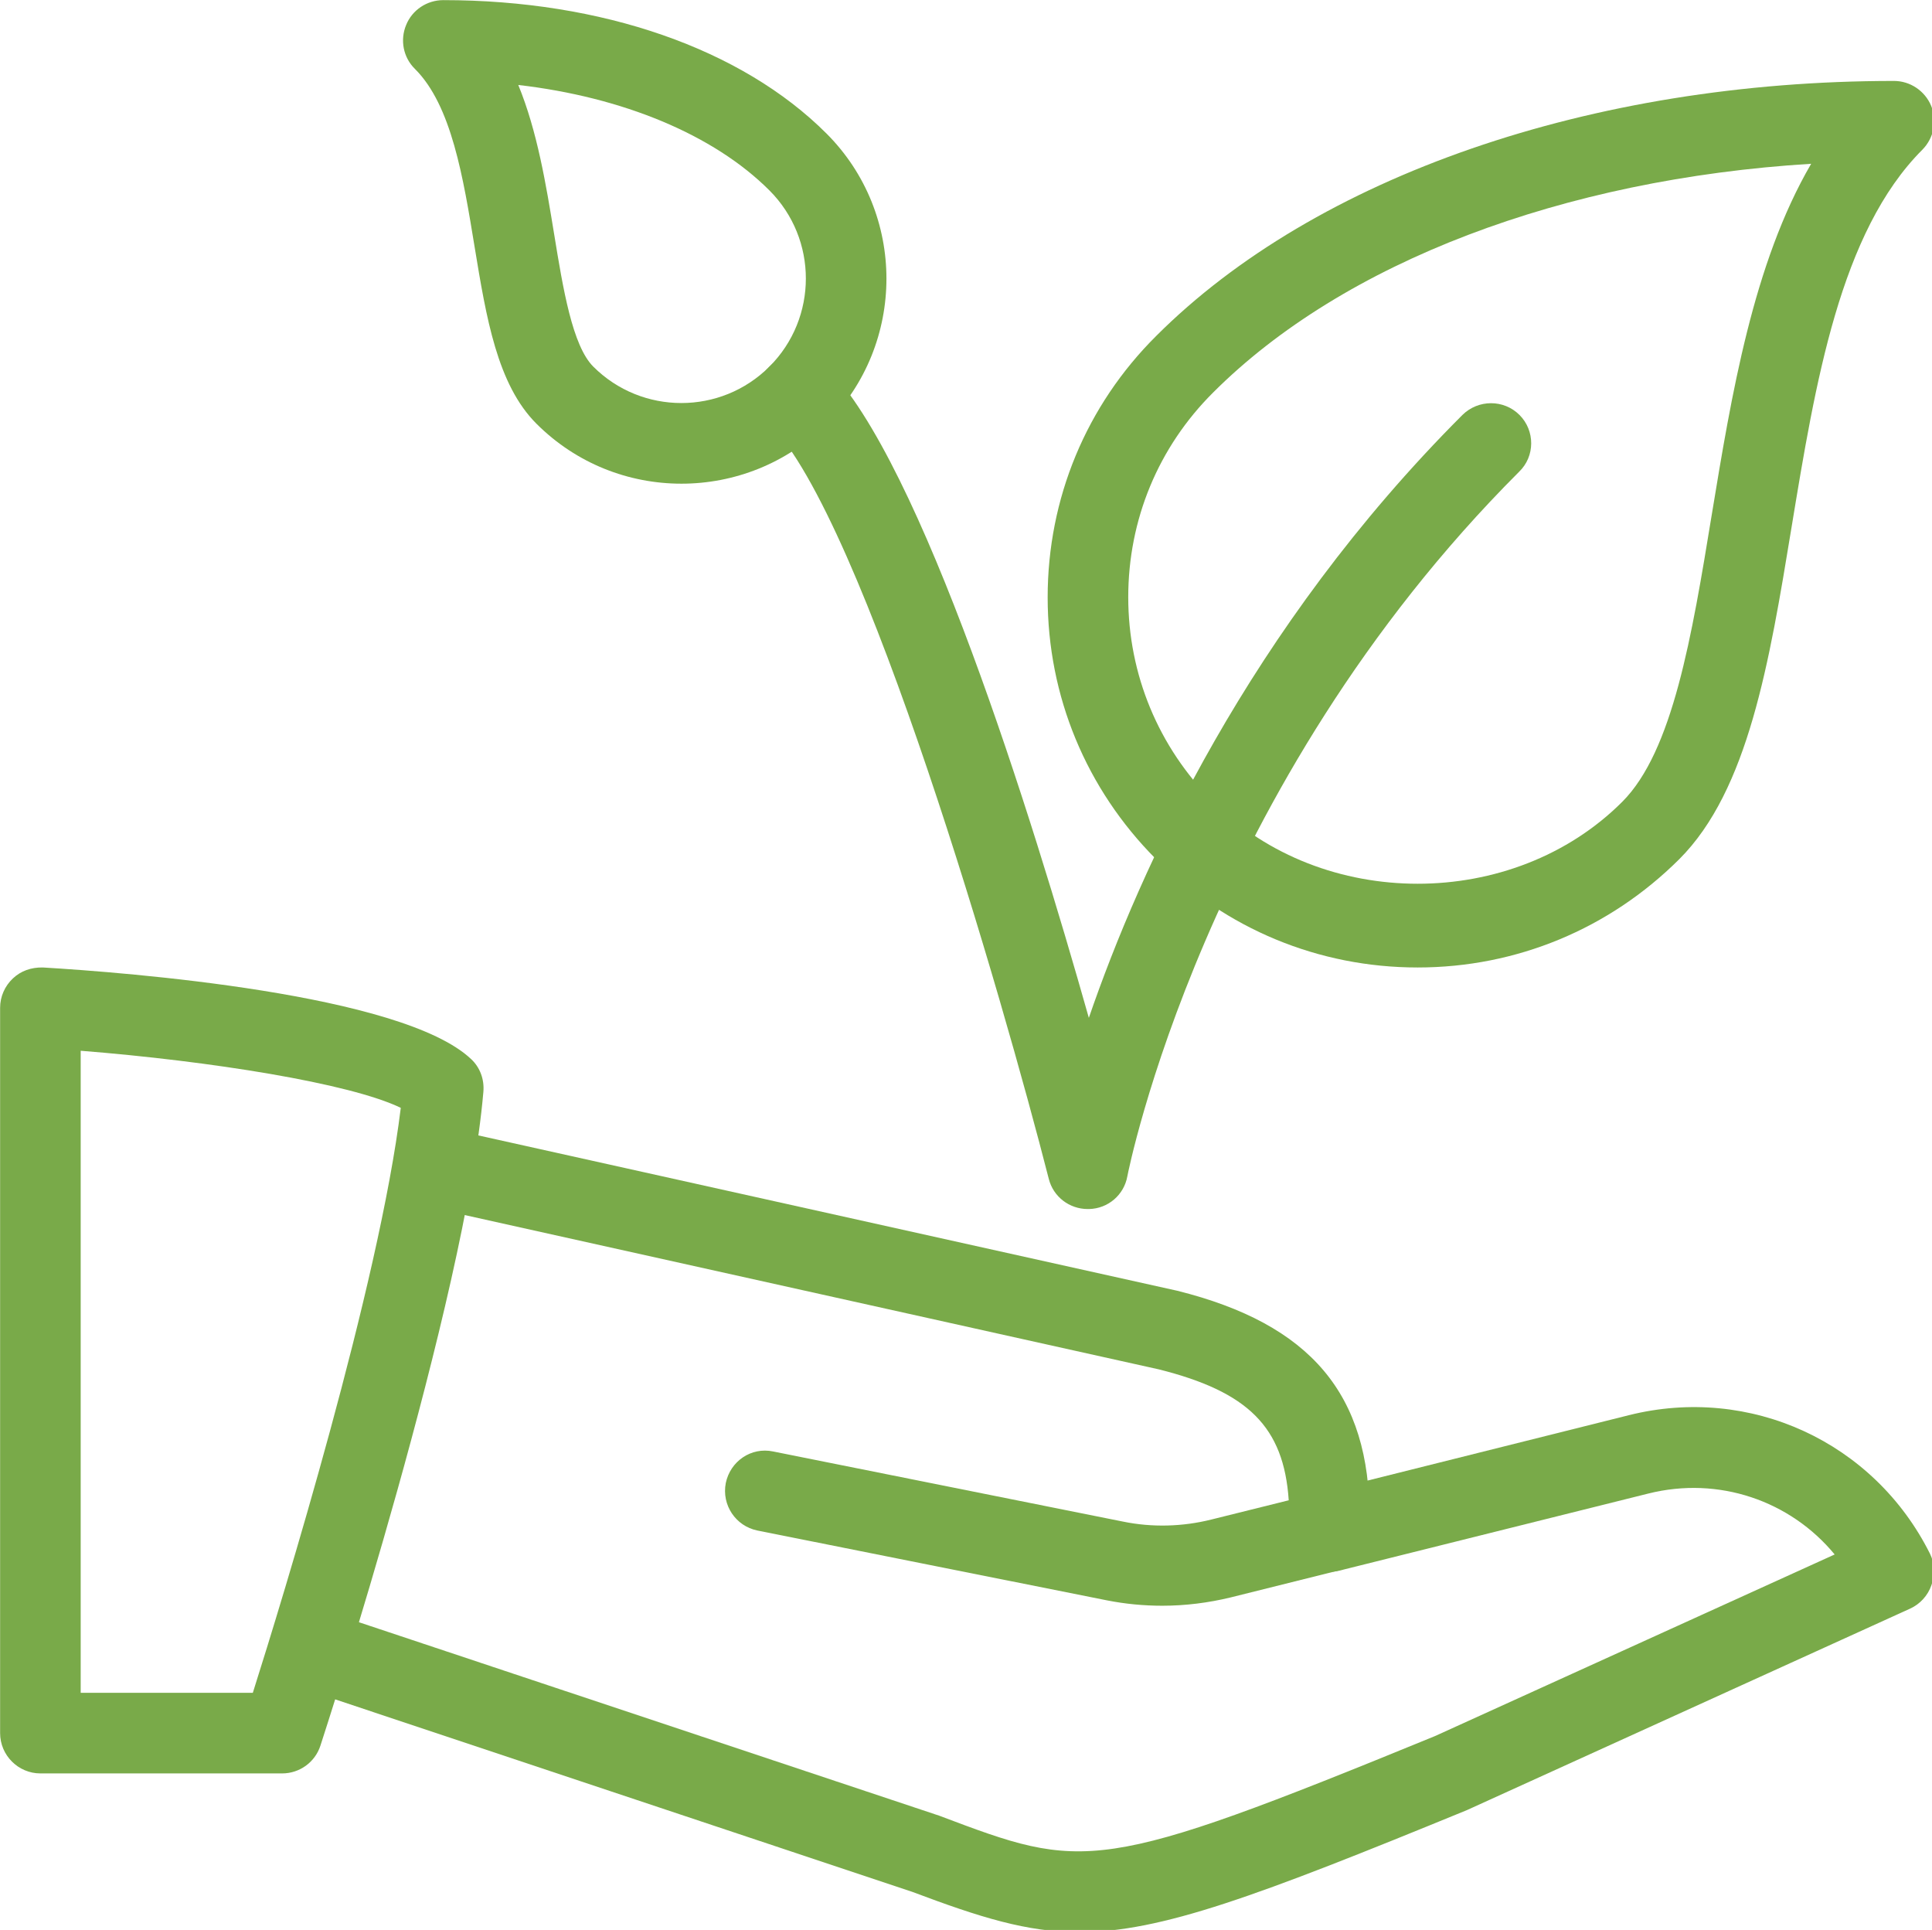
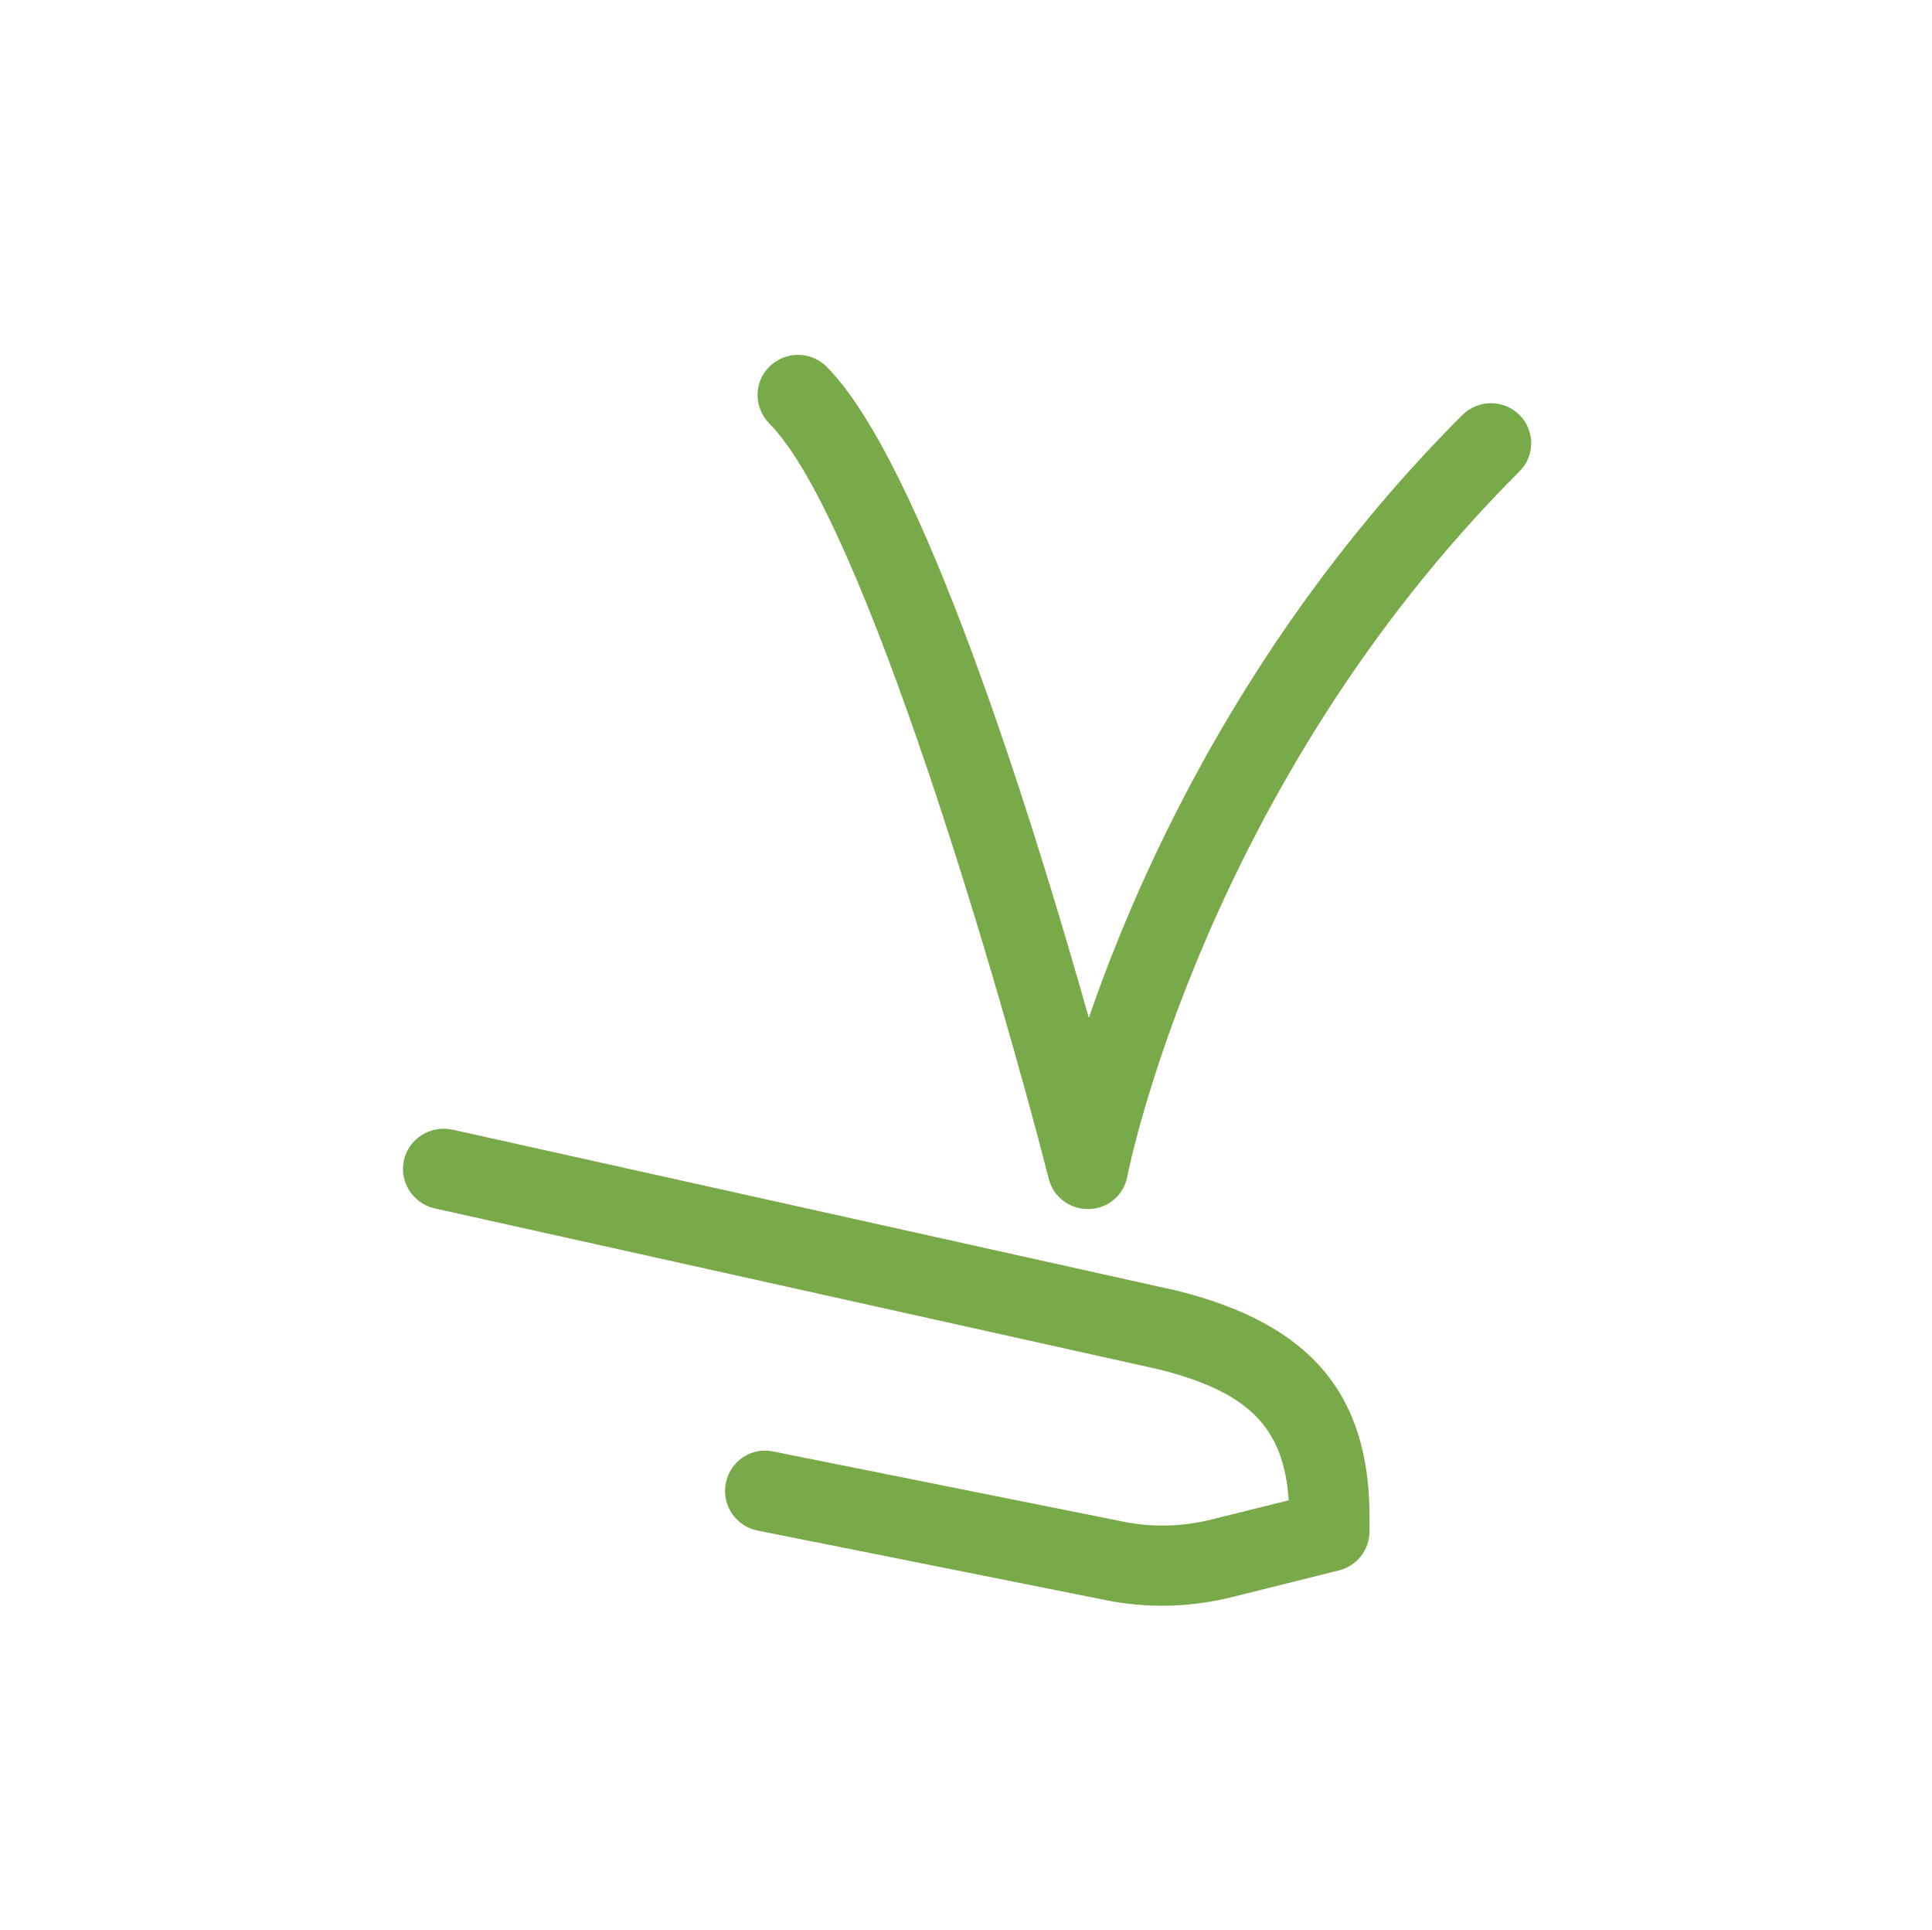
<svg xmlns="http://www.w3.org/2000/svg" xmlns:ns1="http://sodipodi.sourceforge.net/DTD/sodipodi-0.dtd" xmlns:ns2="http://www.inkscape.org/namespaces/inkscape" xmlns:xlink="http://www.w3.org/1999/xlink" version="1.1" id="Ebene_1" x="0px" y="0px" viewBox="0 0 200.247 200" xml:space="preserve" ns1:docname="naturally.svg" width="200.247" height="200" ns2:version="0.92.0 r15299">
  <defs id="defs29" />
  <ns1:namedview pagecolor="#ffffff" bordercolor="#666666" borderopacity="1" objecttolerance="10" gridtolerance="10" guidetolerance="10" ns2:pageopacity="0" ns2:pageshadow="2" ns2:window-width="2560" ns2:window-height="1377" id="namedview27" showgrid="false" fit-margin-top="0" fit-margin-left="0" fit-margin-right="0" fit-margin-bottom="0" ns2:zoom="0.236" ns2:cx="-136.10169" ns2:cy="414.39999" ns2:window-x="-8" ns2:window-y="-8" ns2:window-maximized="1" ns2:current-layer="Ebene_1" />
  <style type="text/css" id="style2">
	.st0{clip-path:url(#SVGID_2_);fill:#79AA49;}
	.st1{fill:#79AA49;}
</style>
  <g id="g24" transform="matrix(0.232,0,0,0.232,-10.429,-11.912)" style="stroke-width:4.315">
    <g id="g12" style="stroke-width:4.315">
      <defs id="defs5">
        <rect id="SVGID_1_" x="45" y="50.2" width="864.7" height="866.7" />
      </defs>
      <clipPath id="SVGID_2_">
        <use xlink:href="#SVGID_1_" style="overflow:visible" id="use7" x="0" y="0" width="100%" height="100%" />
      </clipPath>
-       <path class="st0" d="M 907.7,98.6 C 904.9,91.9 898.3,87.5 891.1,87.5 756,87.5 632.8,130.1 561.5,201.4 530.2,232.5 513,274 513,318.2 c 0,44.1 17.2,85.6 48.4,116.9 31.2,31.2 72.7,48.4 116.9,48.4 44.1,0 85.6,-17.2 116.9,-48.4 30.8,-30.8 40.2,-87.7 50.1,-148 C 856,222.2 867,155 903.8,118.2 c 5.1,-5.2 6.7,-12.9 3.9,-19.6 z m -98,182.6 c -8.9,54.4 -17.4,105.7 -40,128.3 -48.8,48.8 -134,48.8 -182.8,0 -24.4,-24.4 -37.9,-56.9 -37.9,-91.4 0,-34.6 13.4,-67 37.9,-91.4 58.3,-58.3 156.4,-95.4 267.2,-102.2 -26,44.6 -35.6,103.4 -44.4,156.7 z m 0,0" clip-path="url(#SVGID_2_)" id="path10" ns2:connector-curvature="0" style="fill:#79aa49;stroke-width:4.315" />
    </g>
-     <path class="st1" d="M 414.2,111 C 376.3,73.1 313.9,51.4 243,51.4 c -7.3,0 -13.9,4.4 -16.6,11.1 -2.8,6.7 -1.3,14.5 3.9,19.6 16.4,16.3 21.6,48.5 26.7,79.6 5.2,31.6 10.1,61.4 27.6,78.9 17.9,17.9 41.3,26.8 64.8,26.8 23.4,0 46.9,-8.9 64.8,-26.7 35.7,-35.8 35.7,-94 0,-129.7 z m -25.5,104.1 c -21.7,21.7 -57,21.7 -78.7,0 -9.3,-9.3 -13.5,-34.7 -17.5,-59.3 -3.6,-22 -7.5,-45.8 -16,-66.5 46.7,5.4 87.3,22.2 112.2,47.1 21.7,21.7 21.7,57 0,78.7 z m 0,0" id="path14" ns2:connector-curvature="0" style="fill:#79aa49;stroke-width:18.619" />
    <path class="st1" d="m 723.8,236.7 c -7,-7 -18.4,-7 -25.5,0 -95.4,95.4 -144,202.7 -166.9,269.3 -25.7,-90.9 -74.8,-248.4 -117.2,-290.9 -7,-7 -18.4,-7 -25.5,0 -7.1,7 -7,18.4 0,25.5 42.5,42.5 104.5,257.9 124.8,337.3 2,8 9.2,13.5 17.4,13.5 h 0.6 c 8.5,-0.2 15.6,-6.3 17.1,-14.6 0.3,-1.7 34.3,-174 175,-314.7 7.2,-6.9 7.2,-18.4 0.2,-25.4 z m 0,0" id="path16" ns2:connector-curvature="0" style="fill:#79aa49;stroke-width:18.619" />
-     <path class="st1" d="M 255.4,524.4 C 224.5,495.2 101.2,485.7 64.1,483.5 c -5.2,-0.1 -9.8,1.5 -13.4,4.9 -3.6,3.4 -5.7,8.1 -5.7,13.1 v 324 c 0,9.9 8.1,18 18,18 h 108 c 7.8,0 14.7,-5 17.1,-12.4 2.6,-8.1 64.7,-198.4 72.8,-292 0.5,-5.6 -1.5,-11 -5.5,-14.7 z M 157.9,807.5 H 81 V 520.7 c 57.9,4.6 120.3,14.5 143,25.5 -9.6,78.9 -52.7,219 -66.1,261.3 z m 0,0" id="path18" ns2:connector-curvature="0" style="fill:#79aa49;stroke-width:18.619" />
-     <path class="st1" d="m 907.2,745.4 c -25,-50 -80.4,-75.5 -134.6,-61.9 L 634.7,718 c -9.6,2.4 -15.5,12.2 -13.1,21.8 2.4,9.6 12.2,15.6 21.8,13.1 l 137.9,-34.4 c 31.5,-7.9 63.5,3.2 83.3,27.2 l -178.5,81.1 c -151.3,62 -156.6,60.1 -221.5,35.6 l -270,-90 c -9.5,-3.1 -19.6,1.9 -22.8,11.4 -3.1,9.4 1.9,19.6 11.4,22.8 l 269.3,89.8 c 30.3,11.4 51.2,18 74.6,18 36.5,0 79.3,-16 173.2,-54.5 l 198,-90 c 4.4,-2 7.9,-5.8 9.5,-10.4 1.8,-4.7 1.5,-9.8 -0.6,-14.1 z m 0,0" id="path20" ns2:connector-curvature="0" style="fill:#79aa49;stroke-width:18.619" />
    <path class="st1" d="m 570.9,627.9 -324,-72 c -9.6,-2 -19.3,4 -21.5,13.7 -2.1,9.7 4,19.3 13.7,21.5 L 562.6,663 c 39.9,10 55.9,25.7 58.1,58.5 l -34.6,8.6 c -12.8,3.2 -26.4,3.6 -39.5,0.9 L 390.4,699.7 c -9.9,-2.1 -19.2,4.4 -21.2,14.1 -1.9,9.8 4.4,19.2 14.1,21.2 l 156.2,31.2 c 8.1,1.6 16.4,2.4 24.7,2.4 10.3,0 20.6,-1.3 30.5,-3.7 l 48.5,-12.1 c 8,-2 13.6,-9.2 13.6,-17.5 v -5.7 C 657,674.2 630.6,642.8 570.9,627.9 Z m 0,0" id="path22" ns2:connector-curvature="0" style="fill:#79aa49;stroke-width:18.619" />
  </g>
</svg>